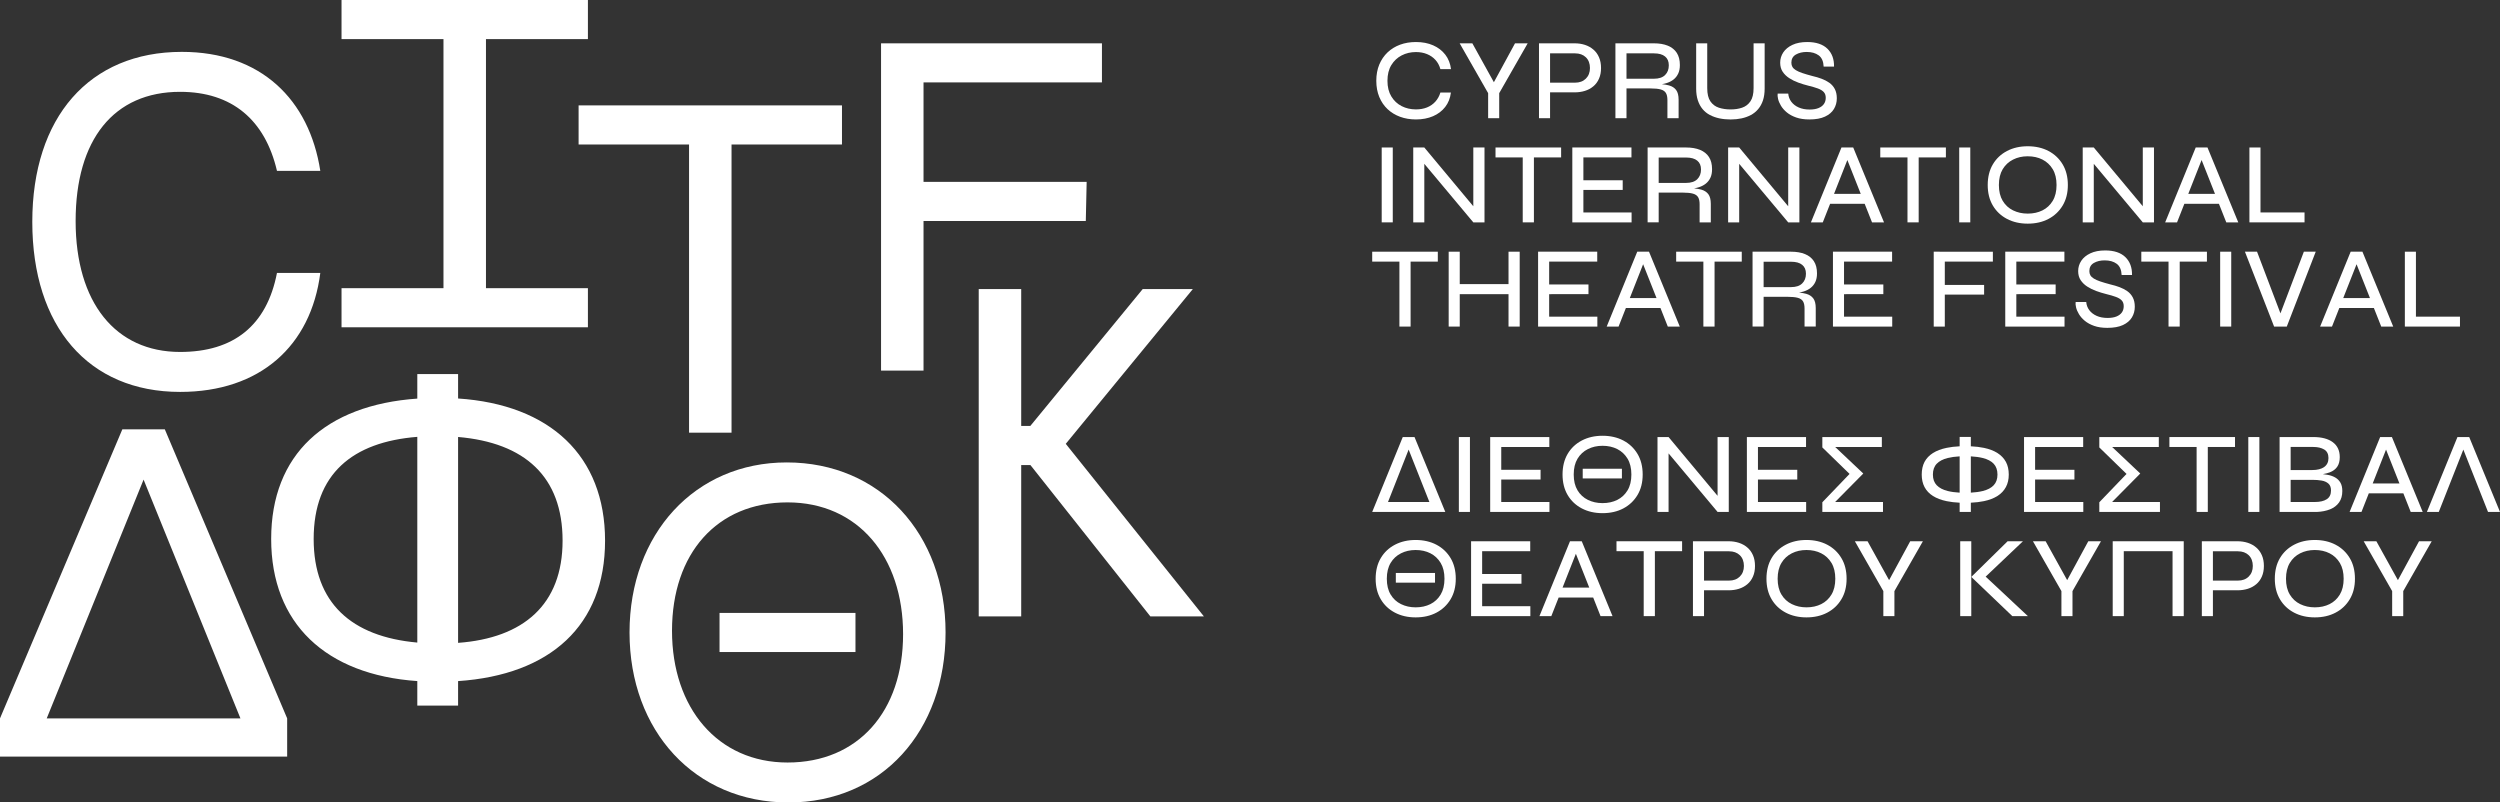
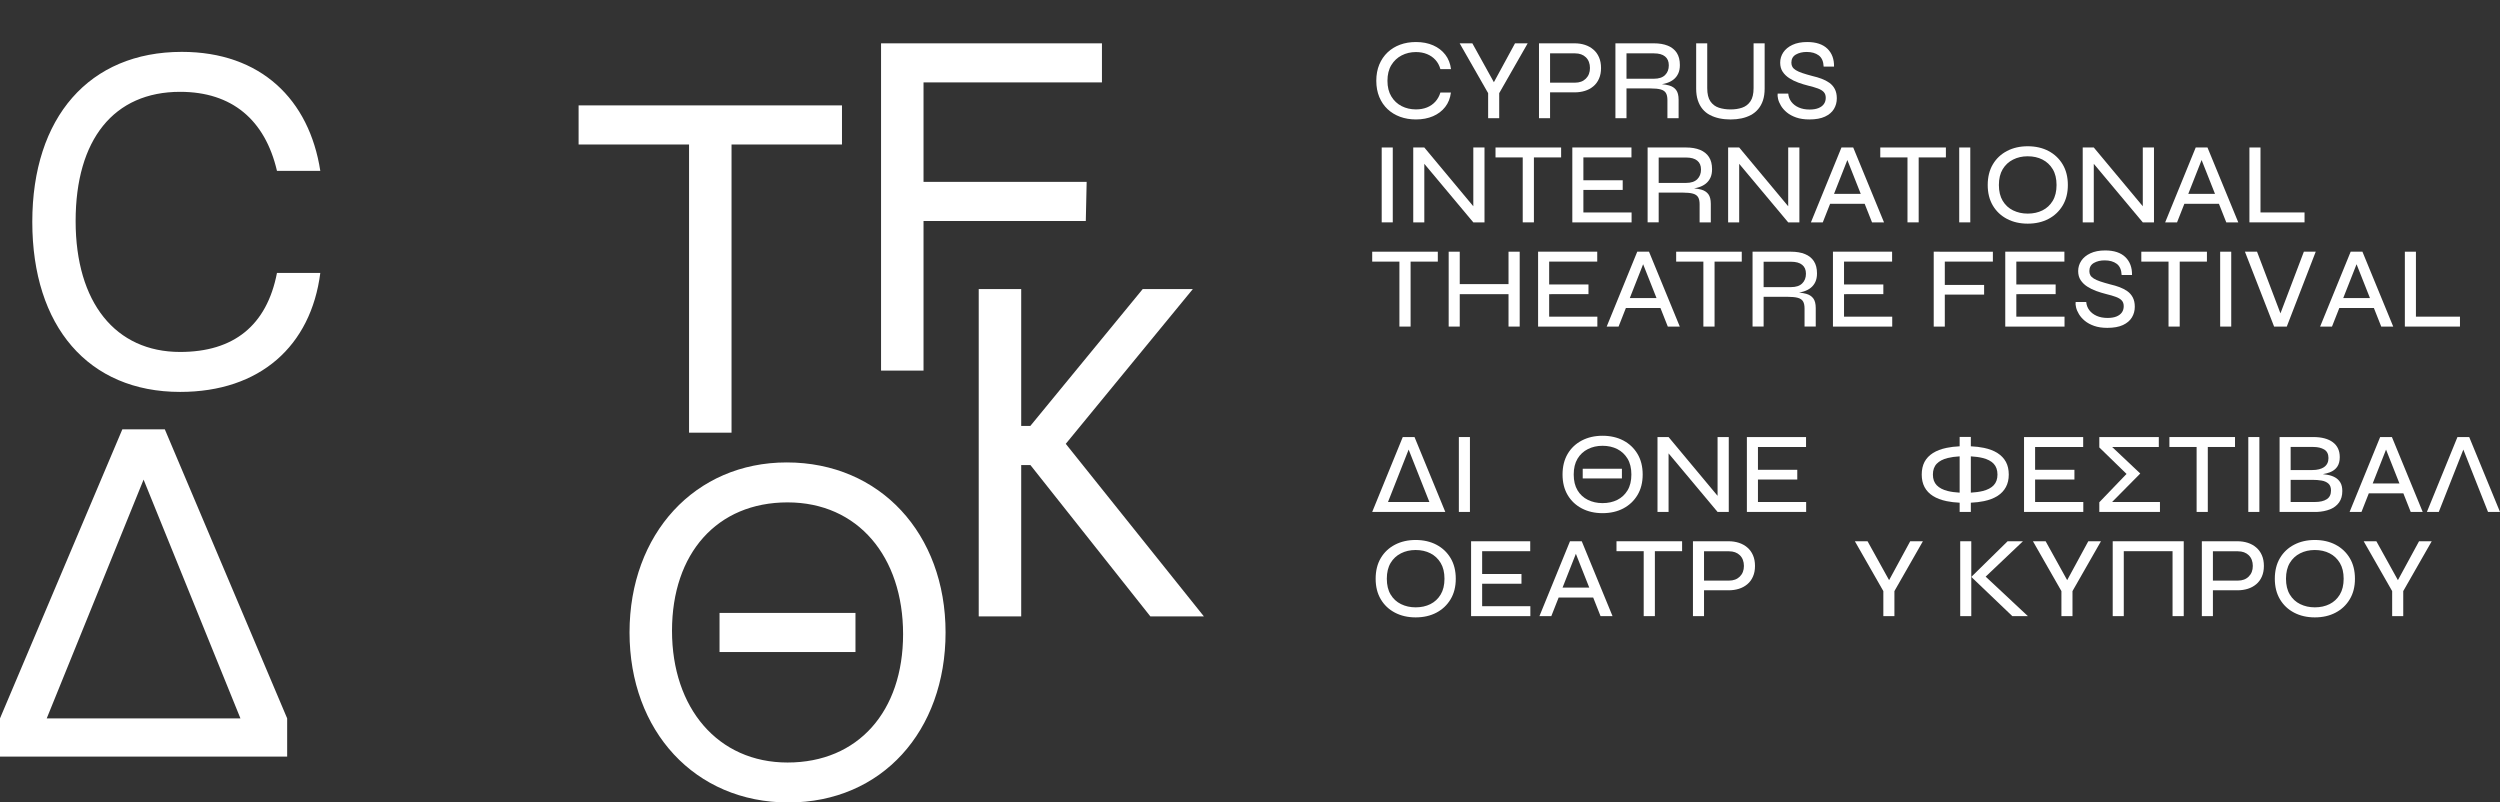
<svg xmlns="http://www.w3.org/2000/svg" viewBox="0 0 243 78" fill="none">
  <rect x="0" y="0" width="243" height="78" fill="#333333" stroke="none" />
  <path d="M17.508 38.094C25.271 38.094 30.226 33.632 31.134 26.526H26.922C25.931 31.648 22.711 34.21 17.508 34.21C11.232 34.21 7.351 29.418 7.351 21.485C7.351 13.553 11.067 8.926 17.508 8.926C22.546 8.926 25.766 11.652 26.922 16.61H31.134C30.06 9.669 25.353 5.042 17.673 5.042C8.672 5.042 3.139 11.404 3.139 21.568C3.139 31.731 8.59 38.094 17.508 38.094Z" fill="white" />
-   <path d="M57.145 31.812V28.011H47.236V3.801H57.145V0H33.197V3.801H43.106V28.011H33.197V31.812H57.145Z" fill="white" />
  <path d="M56.24 14.045H66.976V42.056H71.105V14.045H81.84V10.244H56.24V14.045Z" fill="white" />
  <path d="M89.767 21.481H105.54L105.623 17.68H89.767V8.012H107.109V4.211H85.638V36.023H89.767V21.481Z" fill="white" />
  <path d="M76.467 44.948C67.548 44.948 61.19 51.889 61.19 61.474C61.19 71.059 67.548 78 76.632 78C85.716 78 91.909 71.059 91.909 61.474C91.909 51.889 85.55 44.948 76.467 44.948ZM76.549 74.117C69.778 74.117 65.319 68.828 65.319 61.309C65.319 53.79 69.695 48.832 76.549 48.832C83.403 48.832 87.78 54.12 87.78 61.639C87.78 69.159 83.403 74.117 76.549 74.117Z" fill="white" />
  <path d="M83.152 59.576H69.939V63.377H83.152V59.576Z" fill="white" />
  <path d="M111.813 59.911H117.016L103.592 43.141L115.942 28.099H111.07L100.147 41.402H99.261V28.099H95.132V59.911H99.261V45.203H100.156L111.813 59.911Z" fill="white" />
-   <path d="M44.526 38.733V36.357H40.562V38.743C31.648 39.371 26.358 44.162 26.358 52.387C26.358 60.612 31.674 65.582 40.562 66.201V68.582H44.526V66.203C53.491 65.598 58.812 60.802 58.812 52.553C58.812 44.303 53.464 39.328 44.526 38.733ZM30.488 52.387C30.488 46.059 34.263 42.96 40.562 42.462V62.458C34.13 61.881 30.488 58.585 30.488 52.387ZM44.526 62.486V42.474C51.009 43.03 54.683 46.328 54.683 52.553C54.683 58.777 50.875 62.019 44.526 62.486Z" fill="white" />
  <path d="M11.891 41.732L0 69.826V73.544H27.912V69.826L16.02 41.732H11.891ZM4.542 69.826L13.956 46.618L23.37 69.826H4.542Z" fill="white" />
  <path d="M141.028 8.998C140.96 9.544 140.775 10.011 140.472 10.399C140.169 10.788 139.775 11.087 139.29 11.296C138.804 11.505 138.251 11.61 137.631 11.61C137.07 11.61 136.556 11.524 136.09 11.352C135.623 11.181 135.218 10.934 134.875 10.612C134.531 10.291 134.262 9.897 134.067 9.429C133.874 8.962 133.776 8.437 133.776 7.853C133.776 7.27 133.873 6.736 134.067 6.272C134.262 5.808 134.531 5.414 134.875 5.088C135.218 4.763 135.624 4.515 136.09 4.343C136.556 4.171 137.071 4.085 137.631 4.085C138.258 4.085 138.815 4.192 139.301 4.405C139.786 4.618 140.18 4.921 140.483 5.313C140.786 5.706 140.97 6.175 141.038 6.72H140.007C139.909 6.369 139.749 6.07 139.524 5.823C139.301 5.576 139.027 5.388 138.706 5.257C138.385 5.126 138.026 5.06 137.63 5.06C137.122 5.06 136.659 5.169 136.24 5.386C135.821 5.602 135.487 5.917 135.237 6.328C134.987 6.739 134.861 7.247 134.861 7.853C134.861 8.459 134.986 8.958 135.237 9.373C135.487 9.788 135.821 10.101 136.24 10.315C136.659 10.528 137.121 10.634 137.63 10.634C138.026 10.634 138.382 10.571 138.7 10.444C139.018 10.316 139.288 10.13 139.513 9.883C139.737 9.635 139.901 9.341 140.006 8.997H141.026L141.028 8.998Z" fill="white" />
  <path d="M157.65 45.562H153.84V46.504H157.65V45.562Z" fill="white" />
  <path fill-rule="evenodd" clip-rule="evenodd" d="M153.756 49.42C154.342 49.726 155.013 49.879 155.768 49.879C156.53 49.879 157.202 49.726 157.785 49.42C158.367 49.113 158.827 48.68 159.163 48.119C159.499 47.558 159.668 46.901 159.668 46.123C159.668 45.345 159.499 44.677 159.163 44.116C158.827 43.556 158.368 43.122 157.785 42.815C157.202 42.51 156.522 42.356 155.768 42.356C155.013 42.356 154.342 42.509 153.756 42.815C153.169 43.122 152.709 43.555 152.377 44.116C152.045 44.676 151.879 45.353 151.879 46.123C151.879 46.893 152.045 47.558 152.377 48.119C152.709 48.679 153.169 49.113 153.756 49.42ZM157.202 48.589C156.783 48.798 156.305 48.903 155.768 48.903C155.244 48.903 154.77 48.798 154.344 48.589C153.918 48.38 153.583 48.071 153.335 47.659C153.089 47.248 152.965 46.735 152.965 46.123C152.965 45.511 153.089 44.998 153.335 44.587C153.582 44.176 153.918 43.864 154.344 43.651C154.77 43.438 155.23 43.331 155.768 43.331C156.305 43.331 156.783 43.438 157.202 43.651C157.62 43.864 157.952 44.176 158.2 44.587C158.446 44.998 158.57 45.51 158.57 46.123C158.57 46.736 158.446 47.248 158.2 47.659C157.952 48.069 157.62 48.38 157.202 48.589Z" fill="white" />
  <path fill-rule="evenodd" clip-rule="evenodd" d="M136.348 42.481L133.378 49.76H140.483L137.491 42.481H136.348ZM138.937 48.795L136.92 43.7L134.913 48.795H138.937Z" fill="white" />
  <path d="M142.877 42.481H141.801V49.76H142.877V42.481Z" fill="white" />
-   <path d="M145.922 46.609V48.795H150.607V49.76H144.846V42.481H150.595V43.446H145.922V45.666H149.744V46.608L145.922 46.609Z" fill="white" />
  <path d="M166.948 42.481V48.194L162.185 42.481H161.109V49.76H162.185V44.068L166.948 49.76H168.036V42.481H166.948Z" fill="white" />
  <path d="M170.873 48.795V46.609L174.695 46.608V45.666H170.873V43.446H175.547V42.481H169.797V49.76H175.558V48.795H170.873Z" fill="white" />
-   <path d="M177.132 42.481H182.915V43.446H178.379L181.111 46.026L178.372 48.796H183.027V49.761H177.132V48.819L179.777 46.065L177.132 43.491V42.481Z" fill="white" />
  <path fill-rule="evenodd" clip-rule="evenodd" d="M191.565 48.863V49.761H190.478V48.863C190.014 48.842 189.592 48.791 189.211 48.712C188.689 48.604 188.245 48.435 187.883 48.208C187.521 47.979 187.249 47.692 187.065 47.344C186.882 46.996 186.791 46.591 186.791 46.127C186.791 45.663 186.882 45.237 187.065 44.893C187.249 44.55 187.521 44.264 187.883 44.035C188.246 43.807 188.689 43.64 189.211 43.531C189.592 43.452 190.014 43.401 190.478 43.38V42.471H191.565V43.38C192.028 43.402 192.453 43.452 192.832 43.531C193.354 43.639 193.795 43.807 194.154 44.035C194.512 44.264 194.786 44.55 194.972 44.893C195.159 45.237 195.252 45.648 195.252 46.127C195.252 46.605 195.159 46.996 194.972 47.344C194.786 47.692 194.513 47.979 194.154 48.208C193.795 48.435 193.354 48.604 192.832 48.712C192.453 48.791 192.03 48.841 191.565 48.863ZM190.478 44.358C190.038 44.381 189.654 44.435 189.318 44.518C188.851 44.634 188.494 44.821 188.248 45.079C188.001 45.337 187.878 45.687 187.878 46.127C187.878 46.569 188.001 46.907 188.248 47.164C188.494 47.422 188.851 47.609 189.318 47.726C189.653 47.809 190.04 47.862 190.478 47.886V44.358ZM191.565 44.358V47.885C192.004 47.861 192.391 47.809 192.725 47.726C193.192 47.61 193.547 47.423 193.79 47.164C194.032 46.907 194.154 46.56 194.154 46.127C194.154 45.695 194.032 45.337 193.79 45.079C193.547 44.821 193.192 44.635 192.725 44.518C192.391 44.435 192.004 44.382 191.565 44.358Z" fill="white" />
  <path d="M197.812 46.609V48.795H202.497V49.76H196.736V42.481H202.485V43.446H197.812V45.666H201.634V46.608L197.812 46.609Z" fill="white" />
  <path d="M209.836 42.481H204.053V43.491L206.699 46.065L204.053 48.819V49.761H209.948V48.796H205.293L208.033 46.026L205.3 43.446H209.836V42.481Z" fill="white" />
  <path d="M210.866 42.481H217.243V43.446H214.598V49.76H213.511V43.446H210.866V42.481Z" fill="white" />
  <path d="M219.611 42.481H218.535V49.76H219.611V42.481Z" fill="white" />
  <path fill-rule="evenodd" clip-rule="evenodd" d="M221.576 49.76V42.481H224.848C225.67 42.481 226.305 42.65 226.753 42.986C227.202 43.323 227.425 43.805 227.425 44.433C227.425 44.822 227.341 45.136 227.174 45.375C227.005 45.615 226.768 45.792 226.462 45.908C226.257 45.986 226.03 46.045 225.78 46.087C225.951 46.105 226.117 46.13 226.277 46.16C226.549 46.212 226.789 46.299 226.994 46.418C227.2 46.538 227.364 46.702 227.488 46.911C227.611 47.12 227.673 47.394 227.673 47.73C227.673 48.172 227.567 48.539 227.359 48.835C227.15 49.131 226.86 49.353 226.49 49.503C226.12 49.652 225.692 49.738 225.207 49.761L221.576 49.76ZM222.652 45.688H224.758C225.251 45.688 225.636 45.589 225.913 45.391C226.189 45.193 226.327 44.904 226.327 44.522C226.327 44.14 226.189 43.856 225.913 43.692C225.636 43.528 225.285 43.445 224.859 43.445H222.651V45.688L222.652 45.688ZM222.652 48.794H225.005C225.498 48.794 225.883 48.705 226.16 48.525C226.436 48.346 226.574 48.062 226.574 47.673C226.574 47.374 226.488 47.15 226.316 47.001C226.145 46.851 225.923 46.754 225.649 46.709C225.377 46.664 225.094 46.642 224.803 46.642H222.651V48.795L222.652 48.794Z" fill="white" />
  <path fill-rule="evenodd" clip-rule="evenodd" d="M231.351 42.481L228.381 49.76H229.536L230.247 47.954H233.607L234.321 49.76H235.487L232.494 42.481H231.351ZM233.225 46.99L231.923 43.7L230.627 46.99H233.225Z" fill="white" />
  <path d="M235.895 49.76L238.864 42.481H240.007L243 49.76H241.835L239.437 43.7L237.049 49.76H235.895Z" fill="white" />
-   <path d="M139.484 55.692H135.674V56.634H139.484V55.692Z" fill="white" />
+   <path d="M139.484 55.692V56.634H139.484V55.692Z" fill="white" />
  <path fill-rule="evenodd" clip-rule="evenodd" d="M135.589 59.55C136.176 59.857 136.846 60.01 137.601 60.01C138.363 60.01 139.036 59.857 139.619 59.55C140.201 59.244 140.661 58.811 140.997 58.249C141.333 57.688 141.501 57.031 141.501 56.253C141.501 55.476 141.333 54.807 140.997 54.246C140.661 53.686 140.202 53.252 139.619 52.946C139.036 52.64 138.356 52.486 137.601 52.486C136.846 52.486 136.176 52.639 135.589 52.946C135.003 53.252 134.543 53.685 134.211 54.246C133.878 54.806 133.713 55.483 133.713 56.253C133.713 57.023 133.878 57.688 134.211 58.249C134.543 58.81 135.003 59.244 135.589 59.55ZM139.036 58.72C138.617 58.929 138.139 59.034 137.601 59.034C137.077 59.034 136.603 58.929 136.178 58.72C135.752 58.511 135.416 58.201 135.169 57.789C134.922 57.379 134.799 56.865 134.799 56.253C134.799 55.641 134.922 55.129 135.169 54.717C135.415 54.306 135.751 53.994 136.178 53.781C136.603 53.568 137.064 53.461 137.601 53.461C138.139 53.461 138.617 53.568 139.036 53.781C139.454 53.994 139.786 54.306 140.033 54.717C140.28 55.128 140.403 55.64 140.403 56.253C140.403 56.867 140.28 57.379 140.033 57.789C139.786 58.2 139.454 58.511 139.036 58.72Z" fill="white" />
  <path d="M144.065 56.738V58.924H148.75V59.888H142.989V52.61H148.738V53.575H144.065V55.795H147.887V56.737L144.065 56.738Z" fill="white" />
  <path fill-rule="evenodd" clip-rule="evenodd" d="M152.603 52.61L149.633 59.888H150.788L151.499 58.083H154.859L155.573 59.888H156.738L153.746 52.61H152.603ZM154.477 57.118L153.175 53.828L151.879 57.118H154.477Z" fill="white" />
  <path d="M157.123 52.61H163.5V53.575H160.854V59.888H159.768V53.575H157.123V52.61Z" fill="white" />
  <path fill-rule="evenodd" clip-rule="evenodd" d="M165.631 57.377V59.888H164.555V52.61H168.018C168.377 52.61 168.712 52.661 169.022 52.761C169.332 52.862 169.605 53.014 169.84 53.216C170.076 53.417 170.259 53.668 170.389 53.967C170.52 54.266 170.586 54.614 170.586 55.01C170.586 55.406 170.521 55.743 170.389 56.042C170.259 56.341 170.076 56.59 169.84 56.788C169.605 56.986 169.333 57.134 169.022 57.231C168.712 57.328 168.378 57.377 168.018 57.377H165.631ZM165.631 56.434H168.063C168.497 56.434 168.846 56.304 169.111 56.042C169.376 55.78 169.509 55.436 169.509 55.01C169.509 54.584 169.376 54.221 169.111 53.967C168.846 53.712 168.497 53.586 168.063 53.586H165.631V56.434Z" fill="white" />
-   <path fill-rule="evenodd" clip-rule="evenodd" d="M175.589 60.01C174.834 60.01 174.163 59.857 173.577 59.55C172.991 59.244 172.531 58.81 172.199 58.249C171.866 57.688 171.7 57.023 171.7 56.253C171.7 55.483 171.866 54.806 172.199 54.246C172.531 53.685 172.991 53.252 173.577 52.946C174.163 52.639 174.834 52.486 175.589 52.486C176.344 52.486 177.023 52.64 177.606 52.946C178.189 53.252 178.649 53.686 178.984 54.246C179.321 54.807 179.489 55.476 179.489 56.253C179.489 57.031 179.321 57.688 178.984 58.249C178.649 58.811 178.189 59.244 177.606 59.55C177.023 59.857 176.351 60.01 175.589 60.01ZM175.589 59.034C176.126 59.034 176.605 58.929 177.023 58.72C177.442 58.511 177.774 58.2 178.021 57.789C178.268 57.379 178.391 56.867 178.391 56.253C178.391 55.64 178.268 55.128 178.021 54.717C177.774 54.306 177.442 53.994 177.023 53.781C176.605 53.568 176.126 53.461 175.589 53.461C175.051 53.461 174.591 53.568 174.165 53.781C173.739 53.994 173.403 54.306 173.157 54.717C172.91 55.129 172.787 55.641 172.787 56.253C172.787 56.865 172.91 57.379 173.157 57.789C173.404 58.201 173.74 58.511 174.165 58.72C174.591 58.929 175.065 59.034 175.589 59.034Z" fill="white" />
  <path d="M184.137 57.455L186.905 52.61H185.673L183.62 56.391L181.526 52.61H180.293L183.061 57.455V59.888H184.137V57.455Z" fill="white" />
  <path d="M190.533 52.61H191.609V59.888H190.533V52.61Z" fill="white" />
  <path d="M197.112 59.888L193.006 56.05L196.631 52.61H195.14L191.61 56.076L195.599 59.888H197.112Z" fill="white" />
  <path d="M201.446 57.455L204.214 52.61H202.982L200.929 56.391L198.835 52.61H197.602L200.37 57.455V59.888H201.446V57.455Z" fill="white" />
  <path d="M205.355 52.61H212.259V59.888H211.172V53.575H206.431V59.888H205.355V52.61Z" fill="white" />
  <path fill-rule="evenodd" clip-rule="evenodd" d="M215.095 57.377V59.888H214.019V52.61H217.482C217.841 52.61 218.175 52.661 218.486 52.761C218.796 52.862 219.069 53.014 219.304 53.216C219.54 53.417 219.723 53.668 219.853 53.967C219.984 54.266 220.05 54.614 220.05 55.01C220.05 55.406 219.984 55.743 219.853 56.042C219.723 56.341 219.54 56.59 219.304 56.788C219.069 56.986 218.796 57.134 218.486 57.231C218.176 57.328 217.842 57.377 217.482 57.377H215.095ZM215.095 56.434H217.527C217.96 56.434 218.31 56.304 218.575 56.042C218.84 55.78 218.973 55.436 218.973 55.01C218.973 54.584 218.84 54.221 218.575 53.967C218.31 53.712 217.96 53.586 217.527 53.586H215.095V56.434Z" fill="white" />
  <path fill-rule="evenodd" clip-rule="evenodd" d="M225.001 60.01C224.246 60.01 223.576 59.857 222.989 59.55C222.403 59.244 221.943 58.81 221.611 58.249C221.278 57.688 221.112 57.023 221.112 56.253C221.112 55.483 221.278 54.806 221.611 54.246C221.943 53.685 222.403 53.252 222.989 52.946C223.576 52.639 224.246 52.486 225.001 52.486C225.756 52.486 226.435 52.64 227.018 52.946C227.601 53.252 228.06 53.686 228.397 54.246C228.733 54.807 228.901 55.476 228.901 56.253C228.901 57.031 228.733 57.688 228.397 58.249C228.06 58.811 227.601 59.244 227.018 59.55C226.435 59.857 225.763 60.01 225.001 60.01ZM225.001 59.034C225.538 59.034 226.017 58.929 226.435 58.72C226.854 58.511 227.186 58.2 227.433 57.789C227.68 57.379 227.803 56.867 227.803 56.253C227.803 55.64 227.68 55.128 227.433 54.717C227.186 54.306 226.854 53.994 226.435 53.781C226.017 53.568 225.538 53.461 225.001 53.461C224.464 53.461 224.004 53.568 223.577 53.781C223.151 53.994 222.815 54.306 222.569 54.717C222.322 55.129 222.199 55.641 222.199 56.253C222.199 56.865 222.322 57.379 222.569 57.789C222.816 58.201 223.152 58.511 223.577 58.72C224.004 58.929 224.477 59.034 225.001 59.034Z" fill="white" />
  <path d="M233.595 57.455L236.363 52.61H235.131L233.077 56.391L230.983 52.61H229.75L232.518 57.455V59.888H233.595V57.455Z" fill="white" />
  <path d="M145.723 9.056L148.491 4.211H147.259L145.205 7.992L143.112 4.211H141.879L144.647 9.056V11.489H145.723V9.056Z" fill="white" />
  <path fill-rule="evenodd" clip-rule="evenodd" d="M150.666 11.489V8.977H153.054C153.413 8.977 153.747 8.929 154.057 8.832C154.367 8.735 154.64 8.587 154.875 8.389C155.111 8.191 155.294 7.942 155.424 7.643C155.556 7.344 155.621 7.006 155.621 6.611C155.621 6.215 155.555 5.867 155.424 5.568C155.294 5.269 155.111 5.018 154.875 4.817C154.64 4.614 154.367 4.463 154.057 4.362C153.746 4.261 153.412 4.211 153.054 4.211H149.59V11.489H150.666ZM153.098 8.035H150.666V5.187H153.098C153.532 5.187 153.881 5.313 154.146 5.568C154.411 5.822 154.544 6.184 154.544 6.611C154.544 7.037 154.411 7.381 154.146 7.643C153.881 7.905 153.532 8.035 153.098 8.035Z" fill="white" />
  <path fill-rule="evenodd" clip-rule="evenodd" d="M157.019 4.211V11.487H158.095V8.595H160.415C160.848 8.595 161.184 8.628 161.423 8.695C161.663 8.763 161.83 8.879 161.928 9.043C162.024 9.208 162.073 9.436 162.073 9.727V11.488H163.161V9.694C163.161 9.275 163.08 8.96 162.919 8.747C162.758 8.533 162.529 8.386 162.23 8.304C162.031 8.249 161.8 8.209 161.537 8.184C161.704 8.157 161.864 8.118 162.017 8.068C162.271 7.986 162.492 7.87 162.679 7.72C162.865 7.571 163.013 7.382 163.121 7.154C163.229 6.926 163.284 6.648 163.284 6.319C163.284 5.841 163.183 5.446 162.982 5.136C162.78 4.826 162.49 4.595 162.113 4.441C161.736 4.288 161.285 4.211 160.762 4.211H157.019ZM160.762 7.653H158.095V5.187H160.762C161.241 5.187 161.601 5.288 161.845 5.489C162.087 5.691 162.208 5.965 162.208 6.353C162.208 6.741 162.087 7.056 161.845 7.295C161.601 7.534 161.241 7.653 160.762 7.653Z" fill="white" />
  <path d="M170.448 8.562V4.211H171.524V8.607C171.524 9.041 171.47 9.422 171.362 9.751C171.254 10.079 171.098 10.364 170.897 10.602C170.695 10.842 170.458 11.035 170.185 11.18C169.912 11.325 169.609 11.435 169.278 11.506C168.945 11.577 168.592 11.612 168.219 11.612C167.845 11.612 167.468 11.577 167.131 11.506C166.795 11.435 166.487 11.326 166.206 11.18C165.927 11.035 165.687 10.842 165.489 10.602C165.291 10.364 165.138 10.079 165.03 9.751C164.922 9.422 164.867 9.041 164.867 8.607V4.211H165.943V8.562C165.943 9.123 166.045 9.553 166.251 9.852C166.457 10.151 166.731 10.357 167.074 10.469C167.418 10.581 167.799 10.637 168.217 10.637C168.635 10.637 168.99 10.581 169.327 10.469C169.663 10.356 169.934 10.151 170.139 9.852C170.345 9.553 170.448 9.123 170.448 8.562Z" fill="white" />
  <path d="M172.828 9.614C172.78 9.405 172.766 9.234 172.789 9.099H173.818C173.84 9.391 173.94 9.654 174.115 9.89C174.291 10.125 174.53 10.311 174.833 10.445C175.136 10.58 175.489 10.647 175.893 10.647C176.244 10.647 176.535 10.598 176.767 10.501C176.998 10.405 177.173 10.272 177.288 10.103C177.404 9.935 177.462 9.735 177.462 9.503C177.462 9.272 177.398 9.087 177.271 8.948C177.144 8.81 176.953 8.694 176.7 8.6C176.445 8.507 176.131 8.415 175.758 8.325C175.429 8.243 175.106 8.144 174.788 8.027C174.47 7.912 174.179 7.768 173.914 7.595C173.649 7.423 173.436 7.216 173.275 6.973C173.114 6.73 173.034 6.437 173.034 6.093C173.034 5.727 173.135 5.392 173.337 5.089C173.538 4.787 173.835 4.544 174.228 4.36C174.62 4.177 175.096 4.085 175.656 4.085C176.523 4.085 177.179 4.303 177.624 4.736C178.068 5.169 178.282 5.749 178.268 6.474H177.259C177.237 5.966 177.076 5.602 176.777 5.381C176.478 5.16 176.089 5.05 175.612 5.05C175.201 5.05 174.85 5.135 174.558 5.302C174.267 5.471 174.121 5.734 174.121 6.093C174.121 6.25 174.155 6.386 174.222 6.502C174.289 6.618 174.401 6.724 174.558 6.822C174.715 6.919 174.927 7.013 175.191 7.102C175.457 7.192 175.787 7.289 176.183 7.394C176.482 7.461 176.771 7.547 177.052 7.652C177.332 7.756 177.585 7.887 177.809 8.044C178.032 8.201 178.21 8.403 178.341 8.65C178.471 8.897 178.538 9.199 178.538 9.558C178.538 9.94 178.444 10.285 178.258 10.595C178.071 10.905 177.781 11.152 177.389 11.335C176.997 11.519 176.49 11.61 175.87 11.61C175.377 11.61 174.95 11.547 174.587 11.419C174.225 11.292 173.922 11.128 173.679 10.926C173.437 10.725 173.246 10.507 173.108 10.276C172.969 10.044 172.876 9.824 172.828 9.614Z" fill="white" />
  <path d="M134.301 14.336H135.377V21.614H134.301V14.336Z" fill="white" />
  <path d="M143.206 20.049V14.336H144.293V21.614H143.206L138.443 15.923V21.614H137.367V14.336H138.443L143.206 20.049Z" fill="white" />
  <path d="M145.364 14.336H151.741V15.301H149.096V21.614H148.009V15.301H145.364V14.336Z" fill="white" />
  <path d="M153.905 20.65V18.464L157.727 18.463V17.521H153.905V15.301H158.578V14.336H152.829V21.614H158.59V20.65H153.905Z" fill="white" />
  <path fill-rule="evenodd" clip-rule="evenodd" d="M160.148 21.613V14.336H163.892C164.415 14.336 164.864 14.413 165.242 14.566C165.619 14.72 165.909 14.951 166.111 15.261C166.312 15.572 166.413 15.966 166.413 16.444C166.413 16.773 166.358 17.052 166.25 17.28C166.142 17.508 165.994 17.696 165.808 17.846C165.621 17.995 165.4 18.111 165.146 18.194C164.993 18.243 164.833 18.282 164.667 18.31C164.929 18.335 165.16 18.374 165.359 18.429C165.658 18.512 165.887 18.659 166.049 18.872C166.209 19.085 166.29 19.401 166.29 19.82V21.614H165.202V19.853C165.202 19.561 165.154 19.333 165.057 19.169C164.959 19.004 164.792 18.888 164.552 18.821C164.313 18.754 163.977 18.72 163.544 18.72H161.224V21.613H160.148ZM161.224 17.779H163.892C164.37 17.779 164.731 17.659 164.974 17.42C165.216 17.181 165.338 16.866 165.338 16.478C165.338 16.09 165.216 15.816 164.974 15.615C164.731 15.413 164.37 15.312 163.892 15.312H161.224V17.779Z" fill="white" />
  <path d="M173.813 20.049V14.336H174.9V21.614H173.813L169.049 15.923V21.614H167.974V14.336H169.049L173.813 20.049Z" fill="white" />
  <path fill-rule="evenodd" clip-rule="evenodd" d="M176.021 21.614L178.99 14.336H180.133L183.126 21.614H181.961L181.246 19.809H177.887L177.175 21.614H176.021ZM178.267 18.845H180.865L179.563 15.554L178.267 18.845Z" fill="white" />
  <path d="M189.14 14.336H182.763V15.301H185.408V21.614H186.495V15.301H189.14V14.336Z" fill="white" />
  <path d="M190.436 14.336H191.512V21.614H190.436V14.336Z" fill="white" />
  <path fill-rule="evenodd" clip-rule="evenodd" d="M195.083 21.28C195.669 21.586 196.34 21.739 197.095 21.739C197.857 21.739 198.529 21.586 199.112 21.28C199.694 20.973 200.154 20.54 200.49 19.979C200.826 19.418 200.995 18.76 200.995 17.983C200.995 17.205 200.826 16.537 200.49 15.976C200.154 15.415 199.695 14.982 199.112 14.675C198.529 14.369 197.849 14.216 197.095 14.216C196.34 14.216 195.669 14.369 195.083 14.675C194.496 14.982 194.036 15.415 193.704 15.976C193.372 16.536 193.206 17.213 193.206 17.983C193.206 18.753 193.372 19.418 193.704 19.979C194.036 20.539 194.496 20.973 195.083 21.28ZM198.529 20.449C198.11 20.658 197.632 20.763 197.095 20.763C196.571 20.763 196.097 20.658 195.671 20.449C195.245 20.24 194.909 19.93 194.662 19.519C194.416 19.108 194.292 18.595 194.292 17.983C194.292 17.37 194.416 16.858 194.662 16.447C194.909 16.036 195.245 15.724 195.671 15.511C196.097 15.297 196.557 15.191 197.095 15.191C197.632 15.191 198.11 15.297 198.529 15.511C198.947 15.724 199.28 16.036 199.526 16.447C199.773 16.857 199.896 17.37 199.896 17.983C199.896 18.596 199.773 19.108 199.526 19.519C199.28 19.93 198.947 20.24 198.529 20.449Z" fill="white" />
  <path d="M208.279 14.336V20.049L203.516 14.336H202.44V21.614H203.516V15.923L208.279 21.614H209.367V14.336H208.279Z" fill="white" />
  <path fill-rule="evenodd" clip-rule="evenodd" d="M213.424 14.336L210.454 21.614H211.609L212.32 19.809H215.68L216.394 21.614H217.56L214.567 14.336H213.424ZM215.298 18.845H212.7L213.996 15.554L215.298 18.845Z" fill="white" />
  <path d="M219.72 14.336V20.65H224.001V21.614H218.644V14.336H219.72Z" fill="white" />
  <path d="M139.755 24.465H133.378V25.429H136.023V31.743H137.11V25.429H139.755V24.465Z" fill="white" />
  <path d="M140.811 24.465H141.887V27.616H146.628V24.465H147.714V31.743H146.628V28.593H141.887V31.743H140.811V24.465Z" fill="white" />
  <path d="M150.578 30.779V28.593L154.4 28.591V27.649H150.578V25.429H155.251V24.465H149.502V31.743H155.263V30.779H150.578Z" fill="white" />
  <path fill-rule="evenodd" clip-rule="evenodd" d="M156.17 31.743L159.14 24.465H160.283L163.275 31.743H162.11L161.396 29.938H158.036L157.325 31.743H156.17ZM158.416 28.973H161.014L159.712 25.683L158.416 28.973Z" fill="white" />
  <path d="M169.299 24.465H162.923V25.429H165.568V31.743H166.655V25.429H169.299V24.465Z" fill="white" />
  <path fill-rule="evenodd" clip-rule="evenodd" d="M170.348 31.741V24.465H174.092C174.614 24.465 175.065 24.542 175.442 24.695C175.819 24.848 176.109 25.08 176.31 25.39C176.512 25.701 176.613 26.095 176.613 26.573C176.613 26.902 176.558 27.18 176.45 27.408C176.342 27.637 176.194 27.825 176.007 27.974C175.821 28.124 175.601 28.239 175.346 28.322C175.193 28.372 175.033 28.411 174.867 28.439C175.129 28.463 175.36 28.503 175.559 28.558C175.858 28.64 176.088 28.788 176.249 29C176.409 29.214 176.49 29.529 176.49 29.948V31.742H175.402V29.982C175.402 29.69 175.353 29.462 175.257 29.297C175.16 29.133 174.992 29.017 174.752 28.949C174.513 28.883 174.177 28.849 173.744 28.849H171.424V31.741H170.348ZM171.424 27.907H174.092C174.57 27.907 174.931 27.788 175.173 27.549C175.416 27.31 175.538 26.995 175.538 26.607C175.538 26.218 175.416 25.945 175.173 25.743C174.931 25.542 174.57 25.441 174.092 25.441H171.424V27.907Z" fill="white" />
  <path d="M179.239 30.779V28.593L183.061 28.591V27.649H179.239V25.429H183.912V24.465H178.163V31.743H183.924V30.779H179.239Z" fill="white" />
  <path d="M193.708 24.466V25.43H189.035V27.695H192.856V28.637H189.035V31.743H187.958V24.465L193.708 24.466Z" fill="white" />
  <path d="M195.987 30.779V28.593L199.809 28.591V27.649H195.987V25.429H200.66V24.465H194.911V31.743H200.672V30.779H195.987Z" fill="white" />
  <path d="M201.753 29.357C201.73 29.491 201.744 29.663 201.792 29.872C201.84 30.081 201.933 30.302 202.072 30.533C202.21 30.765 202.401 30.982 202.643 31.183C202.886 31.385 203.189 31.549 203.551 31.677C203.913 31.804 204.341 31.868 204.834 31.868C205.454 31.868 205.961 31.776 206.353 31.593C206.745 31.409 207.035 31.162 207.222 30.852C207.408 30.542 207.502 30.197 207.502 29.815C207.502 29.456 207.435 29.154 207.305 28.907C207.174 28.66 206.996 28.459 206.773 28.302C206.549 28.145 206.296 28.014 206.016 27.909C205.735 27.805 205.446 27.718 205.147 27.651C204.751 27.546 204.421 27.45 204.155 27.36C203.891 27.27 203.679 27.177 203.522 27.079C203.365 26.982 203.253 26.875 203.186 26.759C203.119 26.644 203.085 26.508 203.085 26.351C203.085 25.991 203.231 25.729 203.522 25.56C203.814 25.392 204.165 25.308 204.576 25.308C205.053 25.308 205.442 25.418 205.741 25.638C206.04 25.859 206.201 26.223 206.223 26.732H207.232C207.246 26.006 207.032 25.427 206.588 24.993C206.142 24.56 205.487 24.343 204.62 24.343C204.06 24.343 203.584 24.434 203.192 24.618C202.799 24.801 202.502 25.044 202.301 25.347C202.099 25.65 201.998 25.985 201.998 26.351C201.998 26.694 202.078 26.988 202.239 27.23C202.4 27.474 202.613 27.681 202.878 27.853C203.143 28.026 203.435 28.169 203.752 28.285C204.07 28.401 204.393 28.5 204.722 28.582C205.095 28.672 205.409 28.764 205.663 28.858C205.917 28.952 206.108 29.067 206.235 29.206C206.362 29.344 206.425 29.529 206.425 29.761C206.425 29.992 206.368 30.192 206.252 30.36C206.137 30.529 205.962 30.662 205.731 30.759C205.499 30.855 205.208 30.904 204.857 30.904C204.453 30.904 204.1 30.837 203.797 30.703C203.494 30.568 203.255 30.383 203.079 30.148C202.904 29.912 202.804 29.648 202.782 29.357H201.753Z" fill="white" />
  <path d="M214.513 24.465H208.136V25.429H210.781V31.743H211.868V25.429H214.513V24.465Z" fill="white" />
  <path d="M215.8 24.465H216.876V31.743H215.8V24.465Z" fill="white" />
  <path d="M218.207 24.465L221.043 31.743H222.276L225.089 24.465H223.935L221.66 30.459L219.384 24.465H218.207Z" fill="white" />
  <path fill-rule="evenodd" clip-rule="evenodd" d="M225.516 31.743L228.485 24.465H229.628L232.621 31.743H231.456L230.741 29.938H227.381L226.67 31.743H225.516ZM229.058 25.683L230.36 28.973H227.762L229.058 25.683Z" fill="white" />
  <path d="M234.828 30.779V24.465H233.752V31.743H239.109V30.779H234.828Z" fill="white" />
</svg>